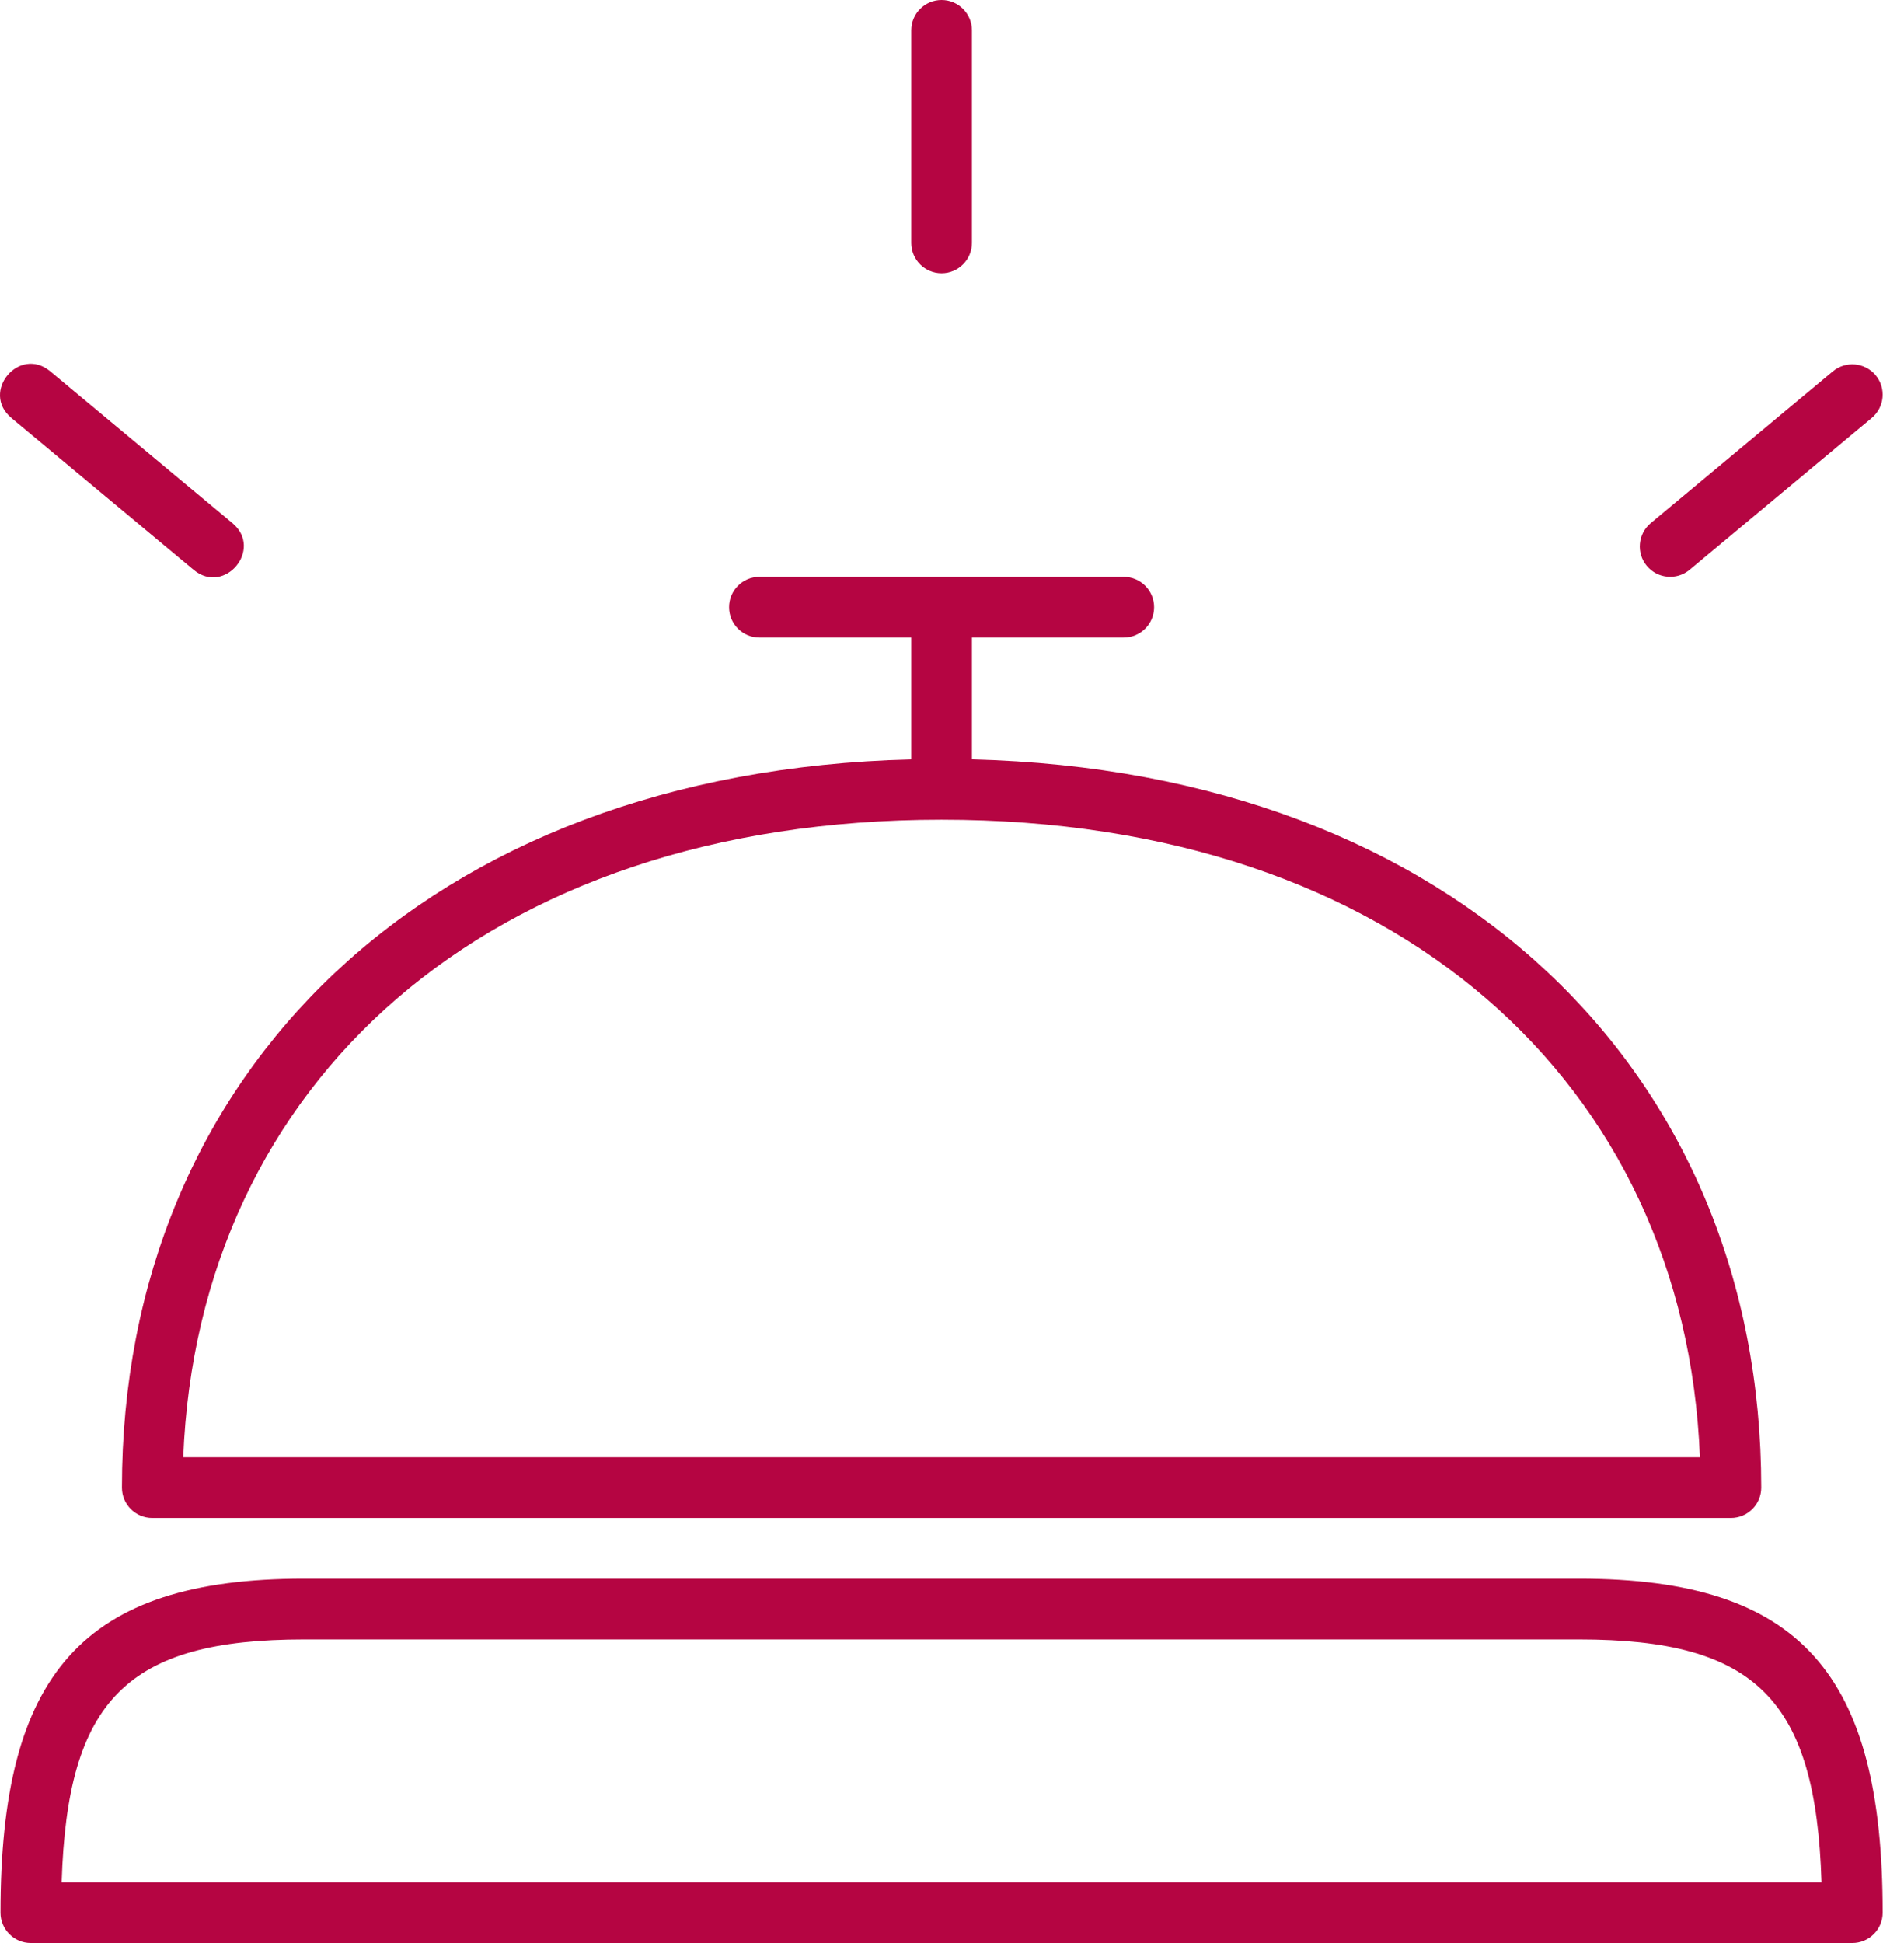
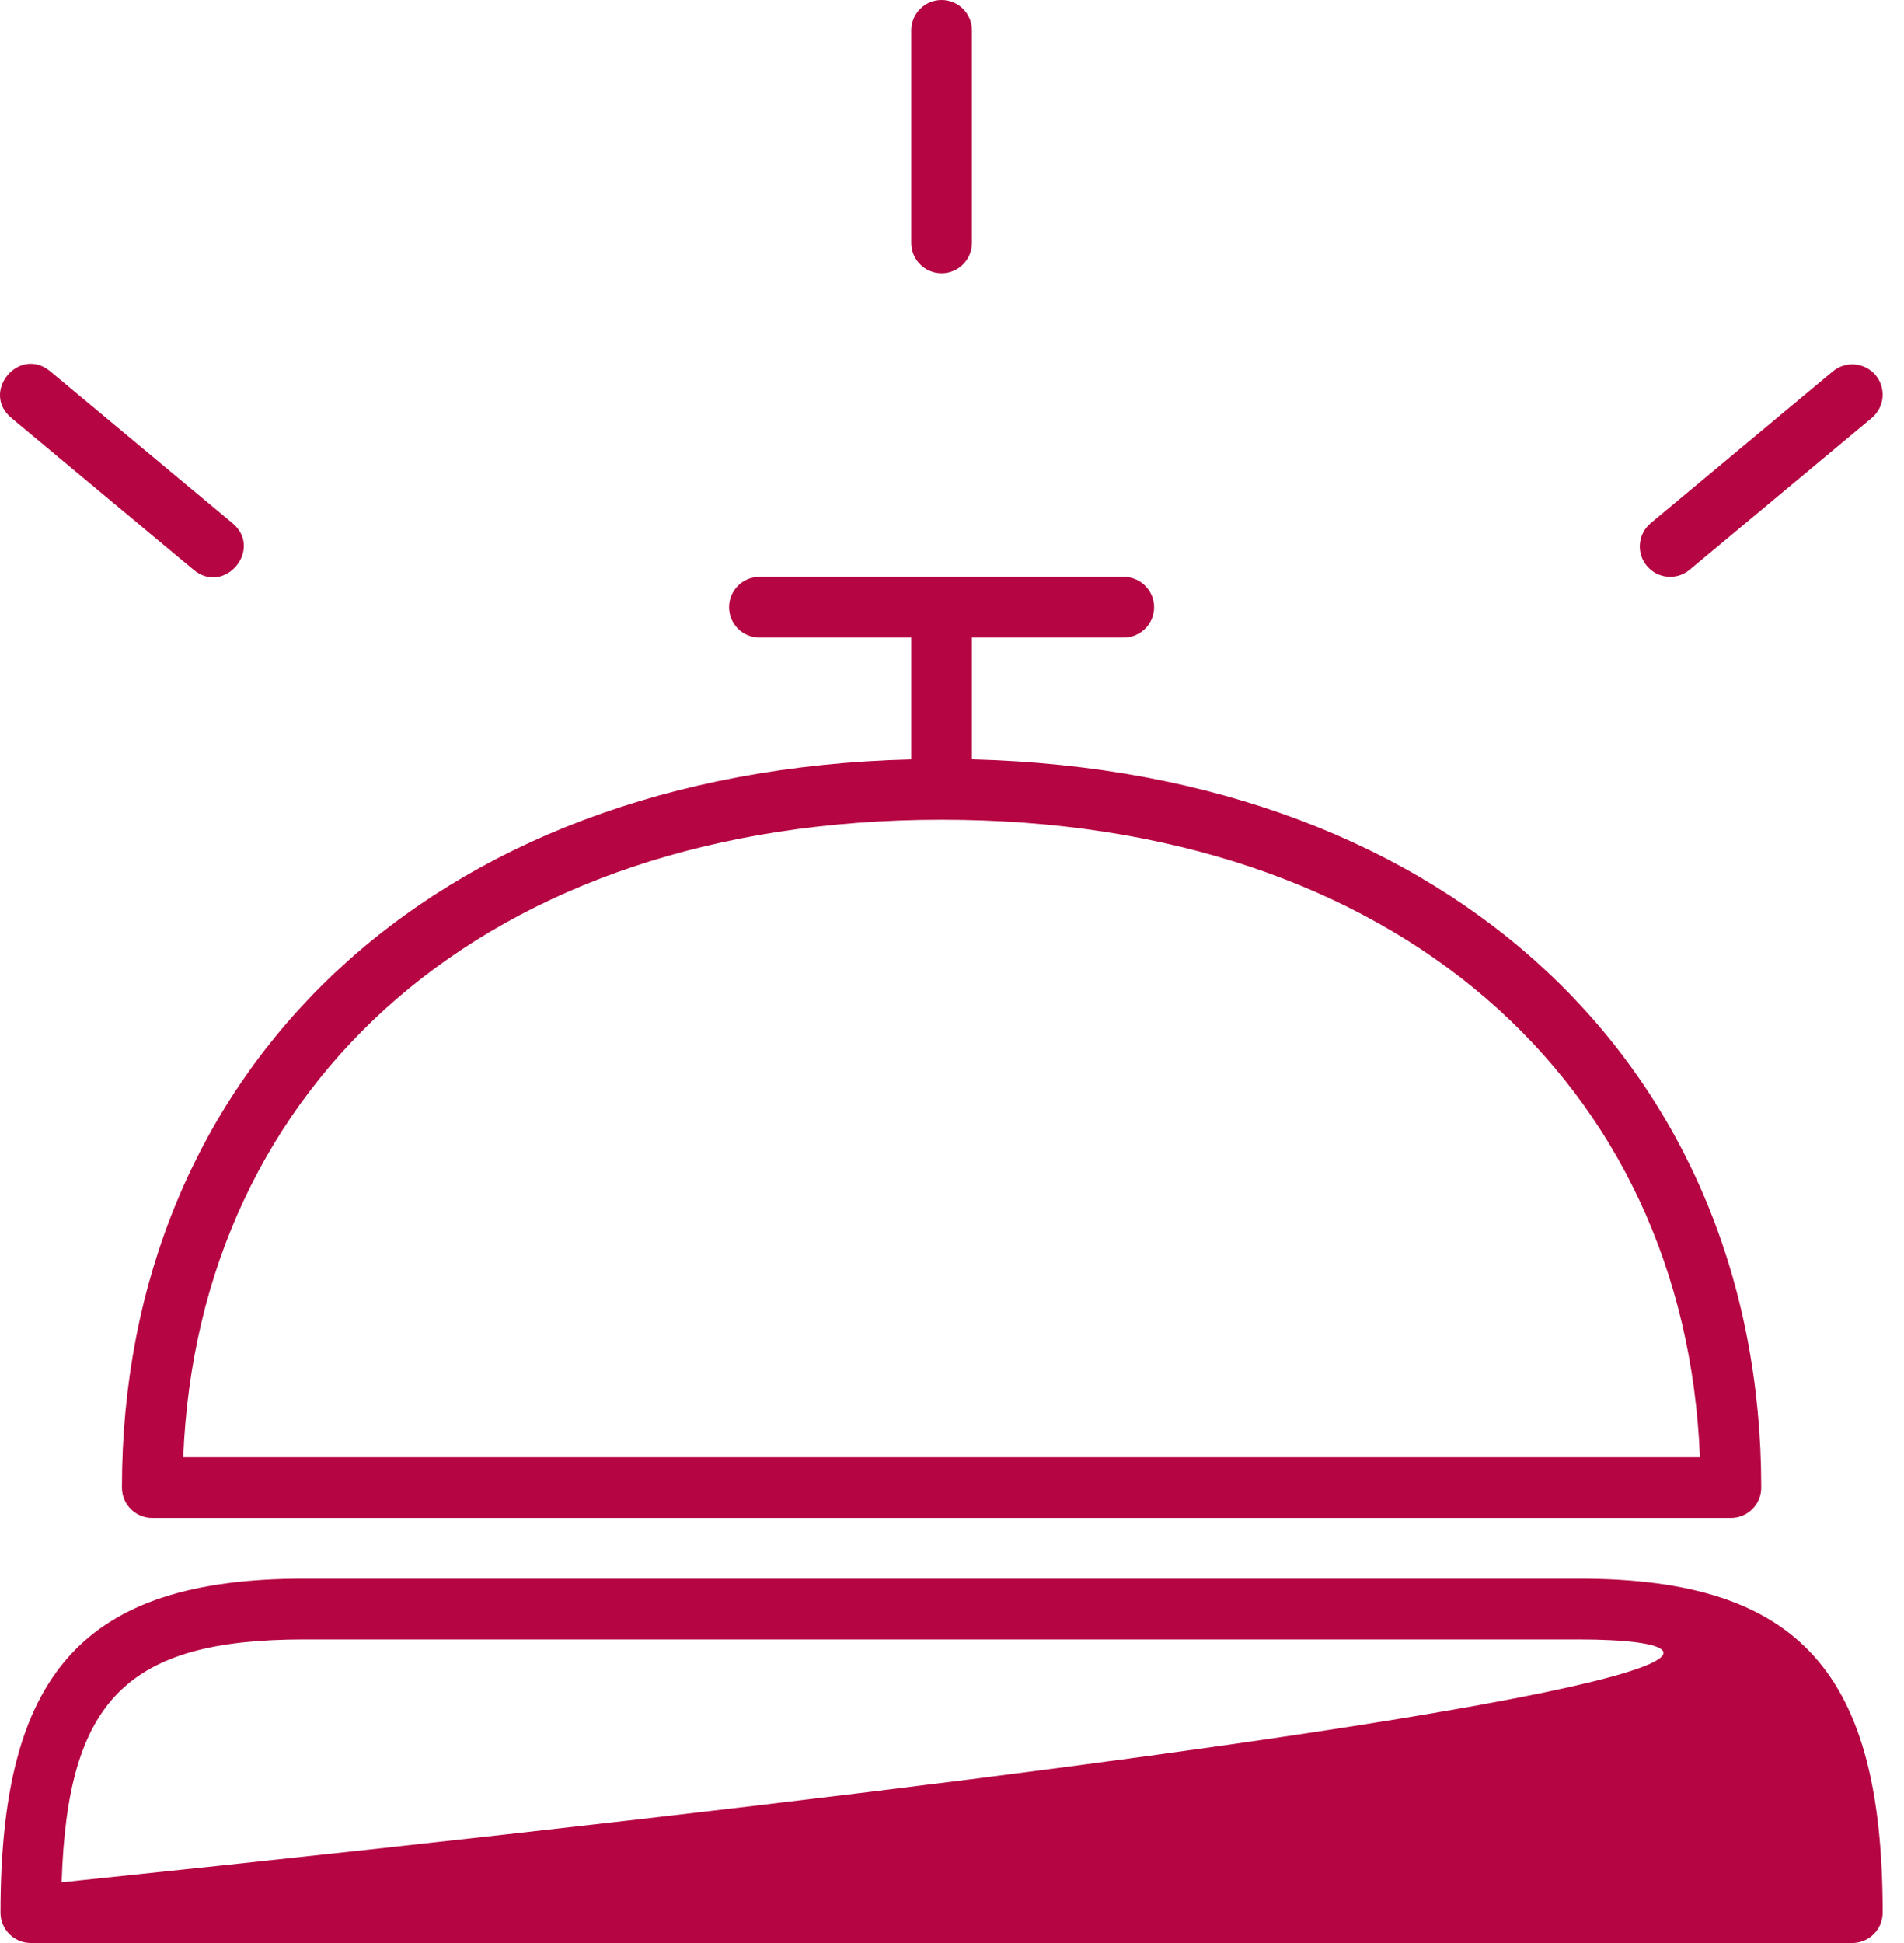
<svg xmlns="http://www.w3.org/2000/svg" width="49" height="50" viewBox="0 0 49 50" fill="none">
-   <path fill-rule="evenodd" clip-rule="evenodd" d="M40.638 40.625C46.36 40.625 48.451 43.096 48.451 49.219C48.451 49.65 48.101 50 47.669 50H0.794C0.363 50 0.013 49.65 0.013 49.219C0.013 43.096 2.104 40.625 7.826 40.625H40.638ZM40.638 42.188H7.826C3.274 42.188 1.732 43.737 1.587 48.438H46.877C46.732 43.737 45.19 42.188 40.638 42.188ZM25.013 16.406V19.541C37.467 19.852 45.326 27.616 45.326 38.281C45.326 38.713 44.976 39.062 44.544 39.062H3.919C3.488 39.062 3.138 38.713 3.138 38.281C3.138 27.616 10.997 19.852 23.451 19.541V16.406H19.544C19.113 16.406 18.763 16.056 18.763 15.625C18.763 15.194 19.113 14.844 19.544 14.844H28.919C29.351 14.844 29.701 15.194 29.701 15.625C29.701 16.056 29.351 16.406 28.919 16.406H25.013ZM24.232 21.094C12.492 21.094 5.096 27.901 4.716 37.5H43.748C43.368 27.901 35.972 21.094 24.232 21.094ZM25.013 6.25C25.013 6.681 24.663 7.031 24.232 7.031C23.8 7.031 23.451 6.681 23.451 6.25V0.781C23.451 0.35 23.8 0 24.232 0C24.663 0 25.013 0.35 25.013 0.781V6.25ZM4.982 14.663L0.294 10.756C-0.506 10.09 0.494 8.889 1.294 9.556L5.982 13.462C6.782 14.129 5.782 15.329 4.982 14.663ZM43.482 14.663C43.151 14.939 42.658 14.894 42.382 14.563C42.105 14.231 42.15 13.739 42.482 13.462L47.169 9.556C47.501 9.28 47.993 9.325 48.27 9.656C48.546 9.988 48.501 10.48 48.169 10.756L43.482 14.663Z" fill="#B50542" />
+   <path fill-rule="evenodd" clip-rule="evenodd" d="M40.638 40.625C46.36 40.625 48.451 43.096 48.451 49.219C48.451 49.65 48.101 50 47.669 50H0.794C0.363 50 0.013 49.65 0.013 49.219C0.013 43.096 2.104 40.625 7.826 40.625H40.638ZM40.638 42.188H7.826C3.274 42.188 1.732 43.737 1.587 48.438C46.732 43.737 45.19 42.188 40.638 42.188ZM25.013 16.406V19.541C37.467 19.852 45.326 27.616 45.326 38.281C45.326 38.713 44.976 39.062 44.544 39.062H3.919C3.488 39.062 3.138 38.713 3.138 38.281C3.138 27.616 10.997 19.852 23.451 19.541V16.406H19.544C19.113 16.406 18.763 16.056 18.763 15.625C18.763 15.194 19.113 14.844 19.544 14.844H28.919C29.351 14.844 29.701 15.194 29.701 15.625C29.701 16.056 29.351 16.406 28.919 16.406H25.013ZM24.232 21.094C12.492 21.094 5.096 27.901 4.716 37.5H43.748C43.368 27.901 35.972 21.094 24.232 21.094ZM25.013 6.25C25.013 6.681 24.663 7.031 24.232 7.031C23.8 7.031 23.451 6.681 23.451 6.25V0.781C23.451 0.35 23.8 0 24.232 0C24.663 0 25.013 0.35 25.013 0.781V6.25ZM4.982 14.663L0.294 10.756C-0.506 10.09 0.494 8.889 1.294 9.556L5.982 13.462C6.782 14.129 5.782 15.329 4.982 14.663ZM43.482 14.663C43.151 14.939 42.658 14.894 42.382 14.563C42.105 14.231 42.15 13.739 42.482 13.462L47.169 9.556C47.501 9.28 47.993 9.325 48.27 9.656C48.546 9.988 48.501 10.48 48.169 10.756L43.482 14.663Z" fill="#B50542" />
</svg>